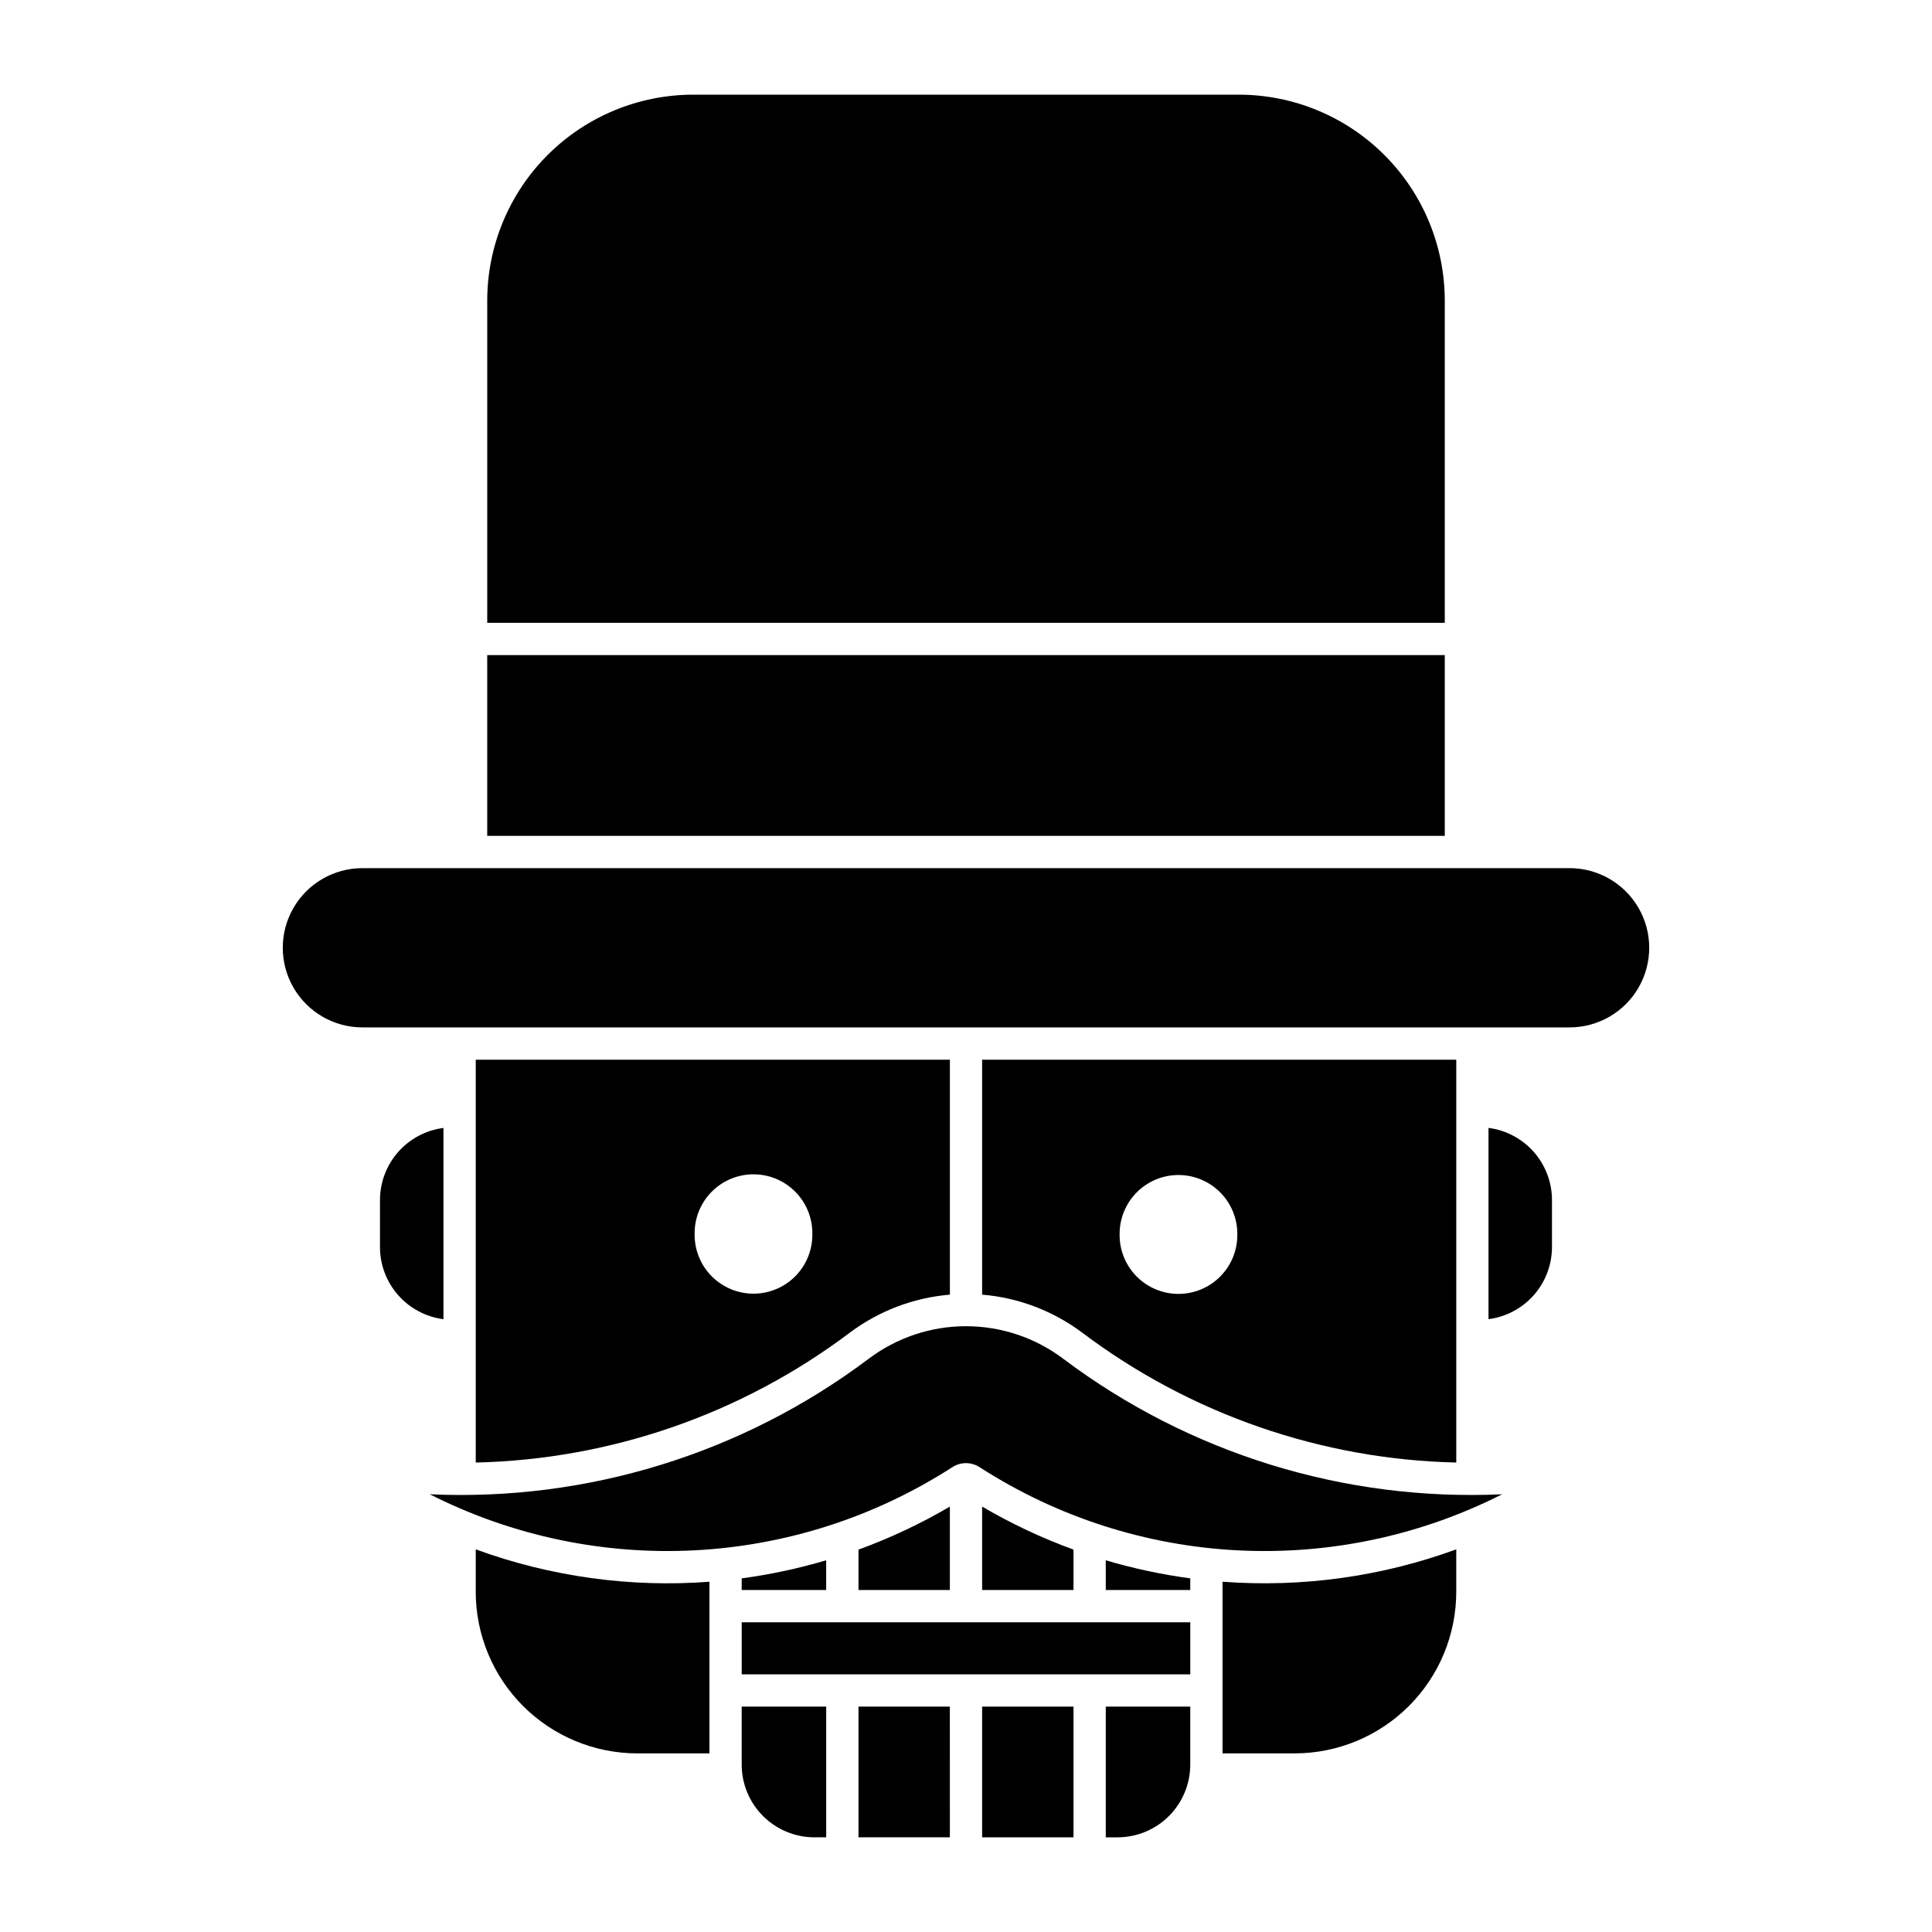
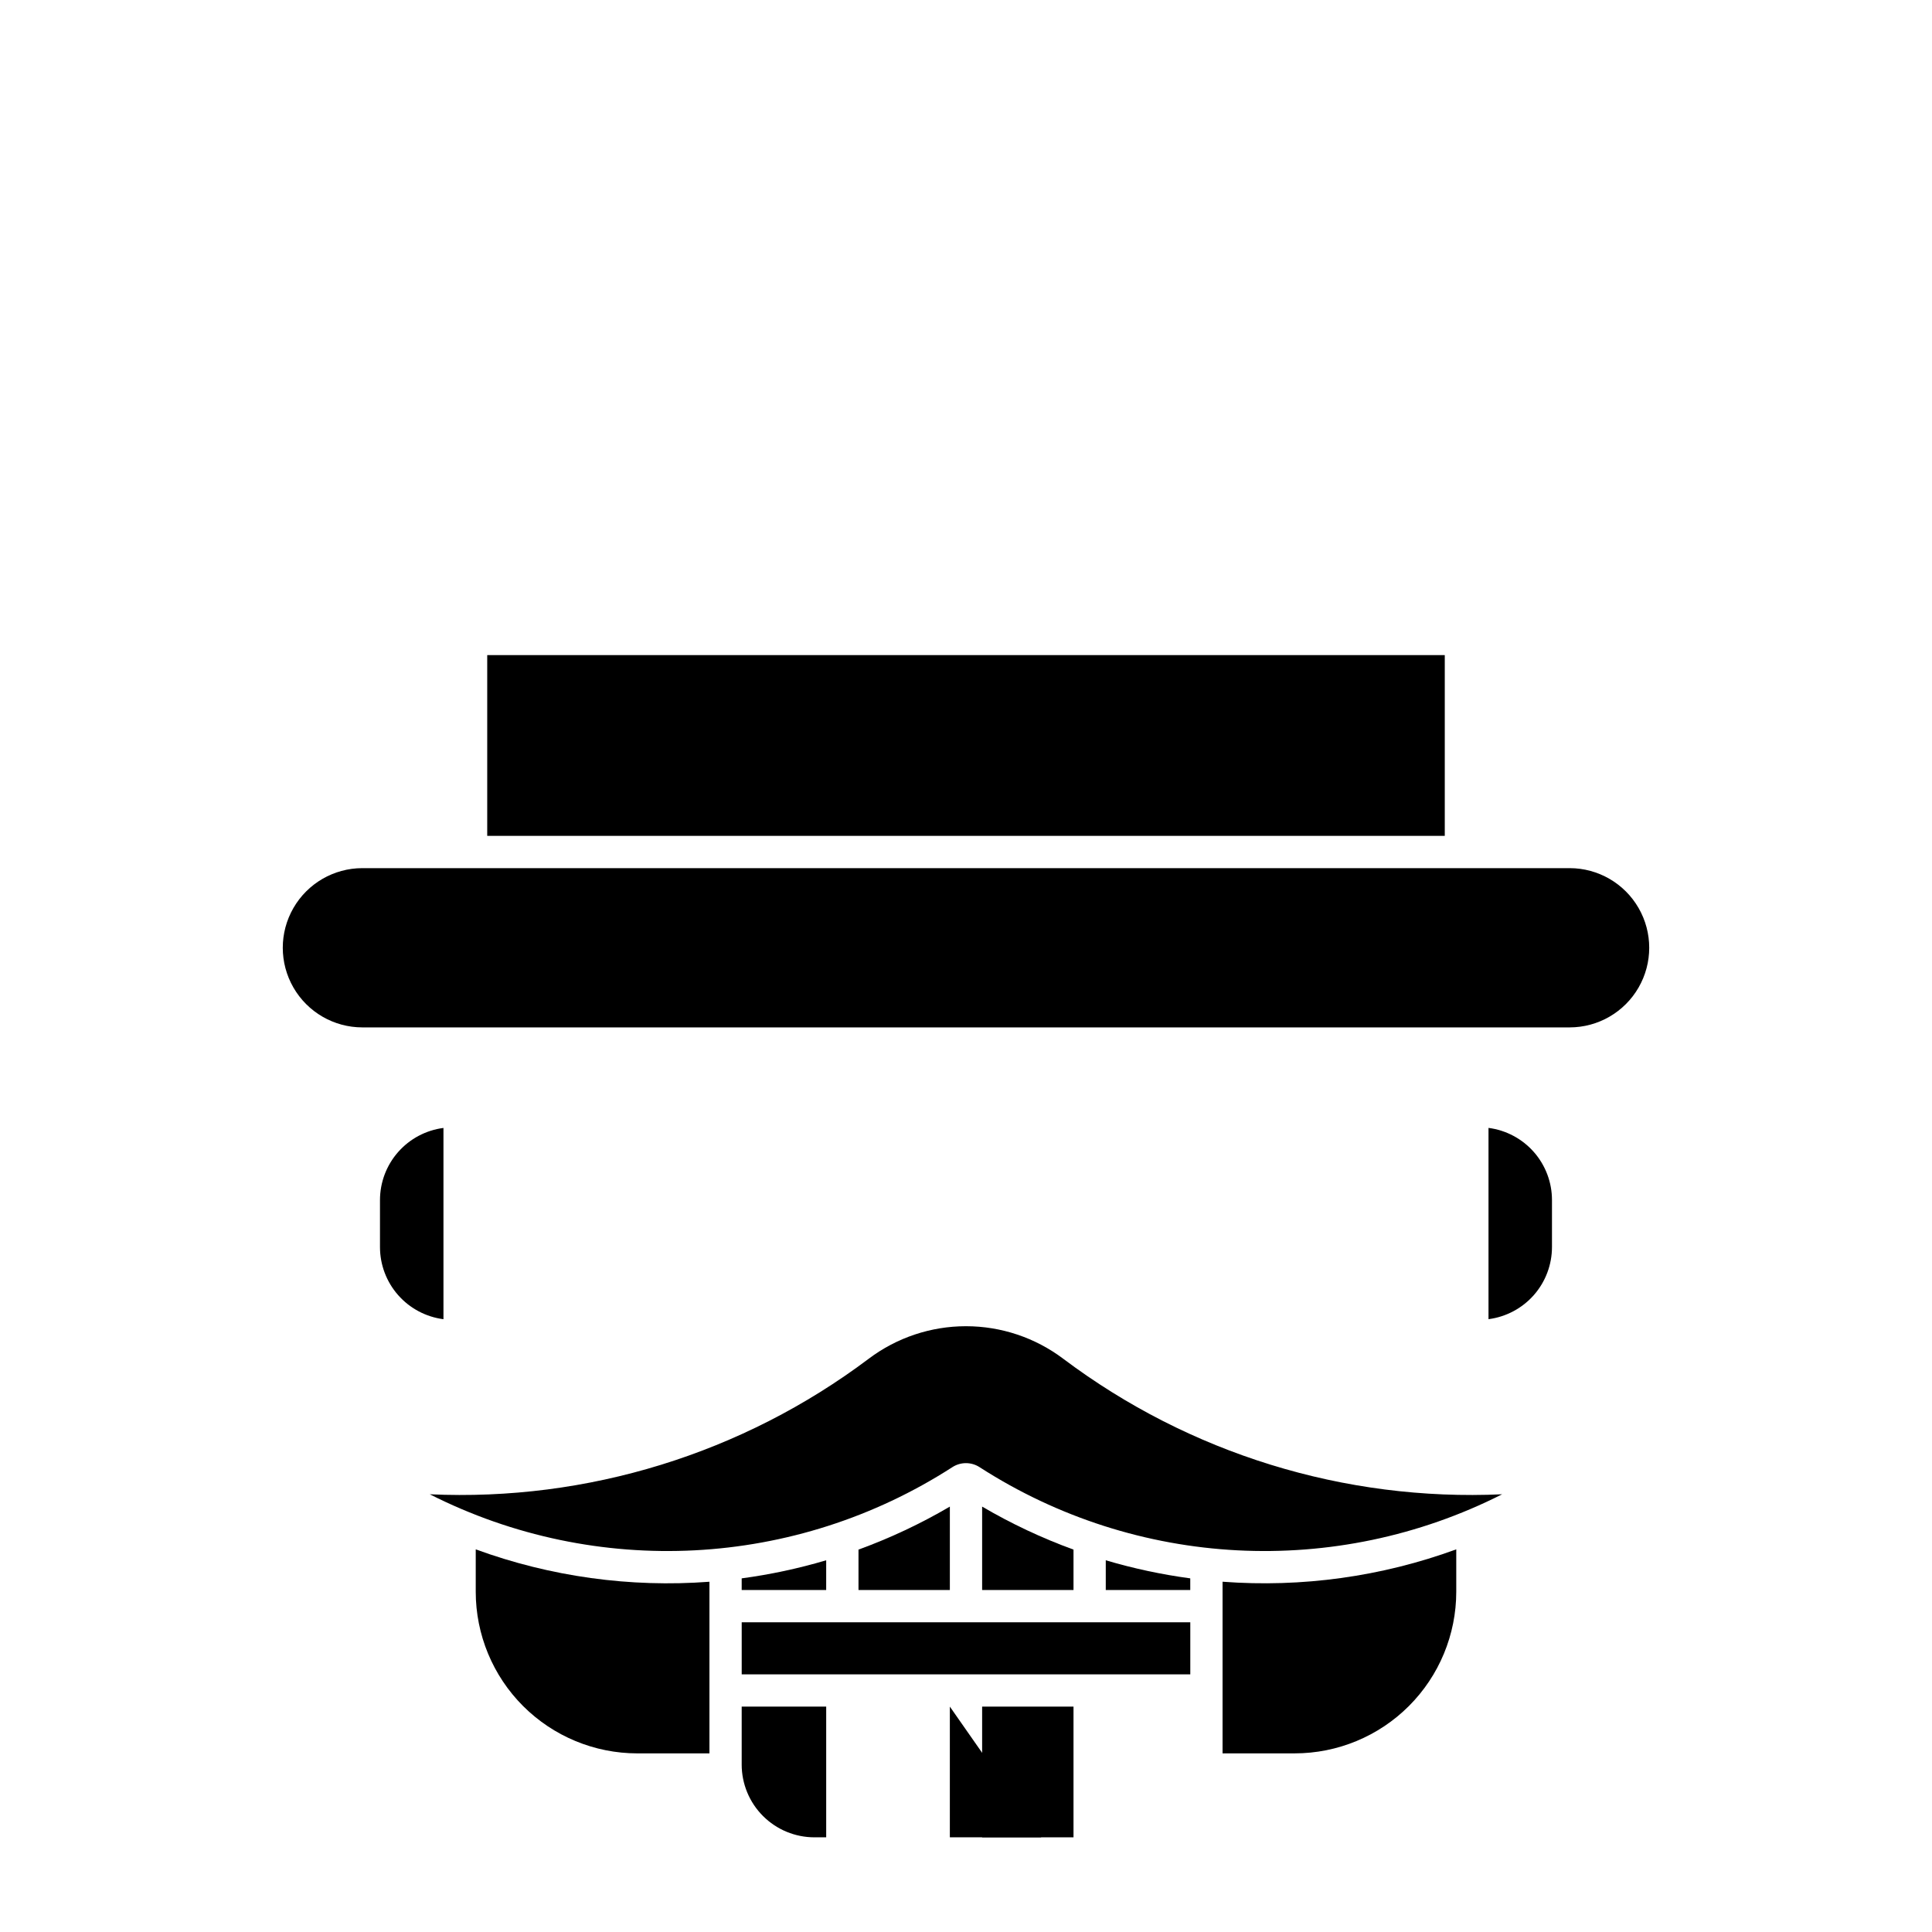
<svg xmlns="http://www.w3.org/2000/svg" fill="#000000" width="800px" height="800px" version="1.1" viewBox="144 144 512 512">
  <g>
-     <path d="m270.08 424.83v106.76c35.789-0.82 70.422-12.832 99.031-34.348 7.742-5.824 16.969-9.344 26.621-10.148v-62.262zm73.328 30.379c4.219-0.074 8.285 1.562 11.273 4.539 2.988 2.973 4.648 7.027 4.598 11.246 0.062 4.18-1.551 8.207-4.484 11.188-2.93 2.977-6.934 4.652-11.113 4.652-4.18 0-8.184-1.676-11.117-4.652-2.93-2.981-4.547-7.008-4.481-11.188-0.051-4.121 1.535-8.098 4.406-11.055 2.871-2.957 6.797-4.66 10.918-4.731z" />
-     <path d="m404.27 424.83v62.262c9.656 0.805 18.883 4.324 26.625 10.148 28.609 21.516 63.242 33.527 99.031 34.348v-106.76zm51.574 30.566c4.215-0.121 8.301 1.465 11.328 4.402 3.023 2.941 4.731 6.977 4.731 11.195 0.078 4.188-1.527 8.234-4.461 11.227s-6.949 4.676-11.137 4.676c-4.191 0-8.203-1.684-11.141-4.676-2.934-2.992-4.539-7.039-4.457-11.227 0-4.059 1.578-7.957 4.406-10.871 2.824-2.91 6.676-4.606 10.73-4.727z" />
    <path d="m555.29 474.47v-12.438c0.004-4.688-1.707-9.215-4.801-12.734-3.098-3.519-7.367-5.793-12.02-6.391v50.688c4.652-0.602 8.922-2.871 12.02-6.391 3.094-3.519 4.801-8.047 4.801-12.734z" />
    <path d="m244.7 462.04v12.438c0 4.688 1.707 9.215 4.805 12.734 3.098 3.519 7.367 5.789 12.016 6.391v-50.688c-4.648 0.598-8.922 2.871-12.016 6.391-3.098 3.519-4.805 8.047-4.805 12.734z" />
    <path d="m371.51 554.66c8.398-3.059 16.504-6.871 24.211-11.395v22.102h-24.211z" />
    <path d="m362.95 557.49c-7.328 2.172-14.816 3.777-22.395 4.793v3.09h22.391z" />
    <path d="m437.04 557.49c7.328 2.172 14.816 3.777 22.391 4.793v3.09h-22.391z" />
    <path d="m428.49 554.66c-8.398-3.059-16.504-6.871-24.215-11.395v22.102h24.215z" />
    <path d="m340.56 587.72v-13.797h118.88v13.797z" />
-     <path d="m395.72 596.27h-24.211v34.641h24.215z" />
+     <path d="m395.72 596.27v34.641h24.215z" />
    <path d="m362.95 630.91v-34.641h-22.395v15.359c0 5.113 2.031 10.02 5.648 13.633 3.617 3.617 8.52 5.648 13.633 5.648z" />
-     <path d="m459.43 611.63v-15.359h-22.391v34.641h3.109c5.113 0 10.02-2.031 13.637-5.648 3.613-3.613 5.644-8.52 5.644-13.633z" />
    <path d="m428.49 630.91h-24.215v-34.641h24.215z" />
    <path d="m487.08 608.66h-19.09v-45.488c21.02 1.586 42.137-1.34 61.934-8.578v11.227c0 11.359-4.516 22.258-12.551 30.293-8.031 8.031-18.93 12.547-30.293 12.547z" />
    <path d="m332.01 563.18v45.484h-19.094c-11.359 0-22.258-4.516-30.293-12.547-8.035-8.035-12.547-18.934-12.547-30.293v-11.227c19.797 7.238 40.914 10.164 61.934 8.582z" />
    <path d="m257.9 540c41.781 1.914 82.922-10.793 116.34-35.934 7.422-5.586 16.461-8.605 25.75-8.605 9.293 0 18.328 3.019 25.754 8.605 33.422 25.141 74.562 37.848 116.34 35.934-44.164 22.371-96.887 19.633-138.5-7.195-2.188-1.41-5-1.41-7.188 0-41.609 26.828-94.332 29.566-138.5 7.195z" />
    <path d="m273.12 317.61h253.76v47.902h-253.76z" />
    <path d="m240.01 416.27h319.98c7.535-0.008 14.488-4.035 18.25-10.559 3.762-6.523 3.762-14.562 0-21.086s-10.715-10.547-18.25-10.559h-319.98c-7.531 0.012-14.484 4.035-18.246 10.559-3.766 6.523-3.766 14.562 0 21.086 3.762 6.523 10.715 10.551 18.246 10.559z" />
-     <path d="m526.88 309.06v-85.355c0-14.484-5.754-28.375-16-38.621-10.242-10.242-24.133-15.996-38.621-15.996h-144.52c-14.484 0-28.379 5.754-38.621 15.996-10.242 10.246-15.996 24.137-15.996 38.621v85.355z" />
  </g>
</svg>